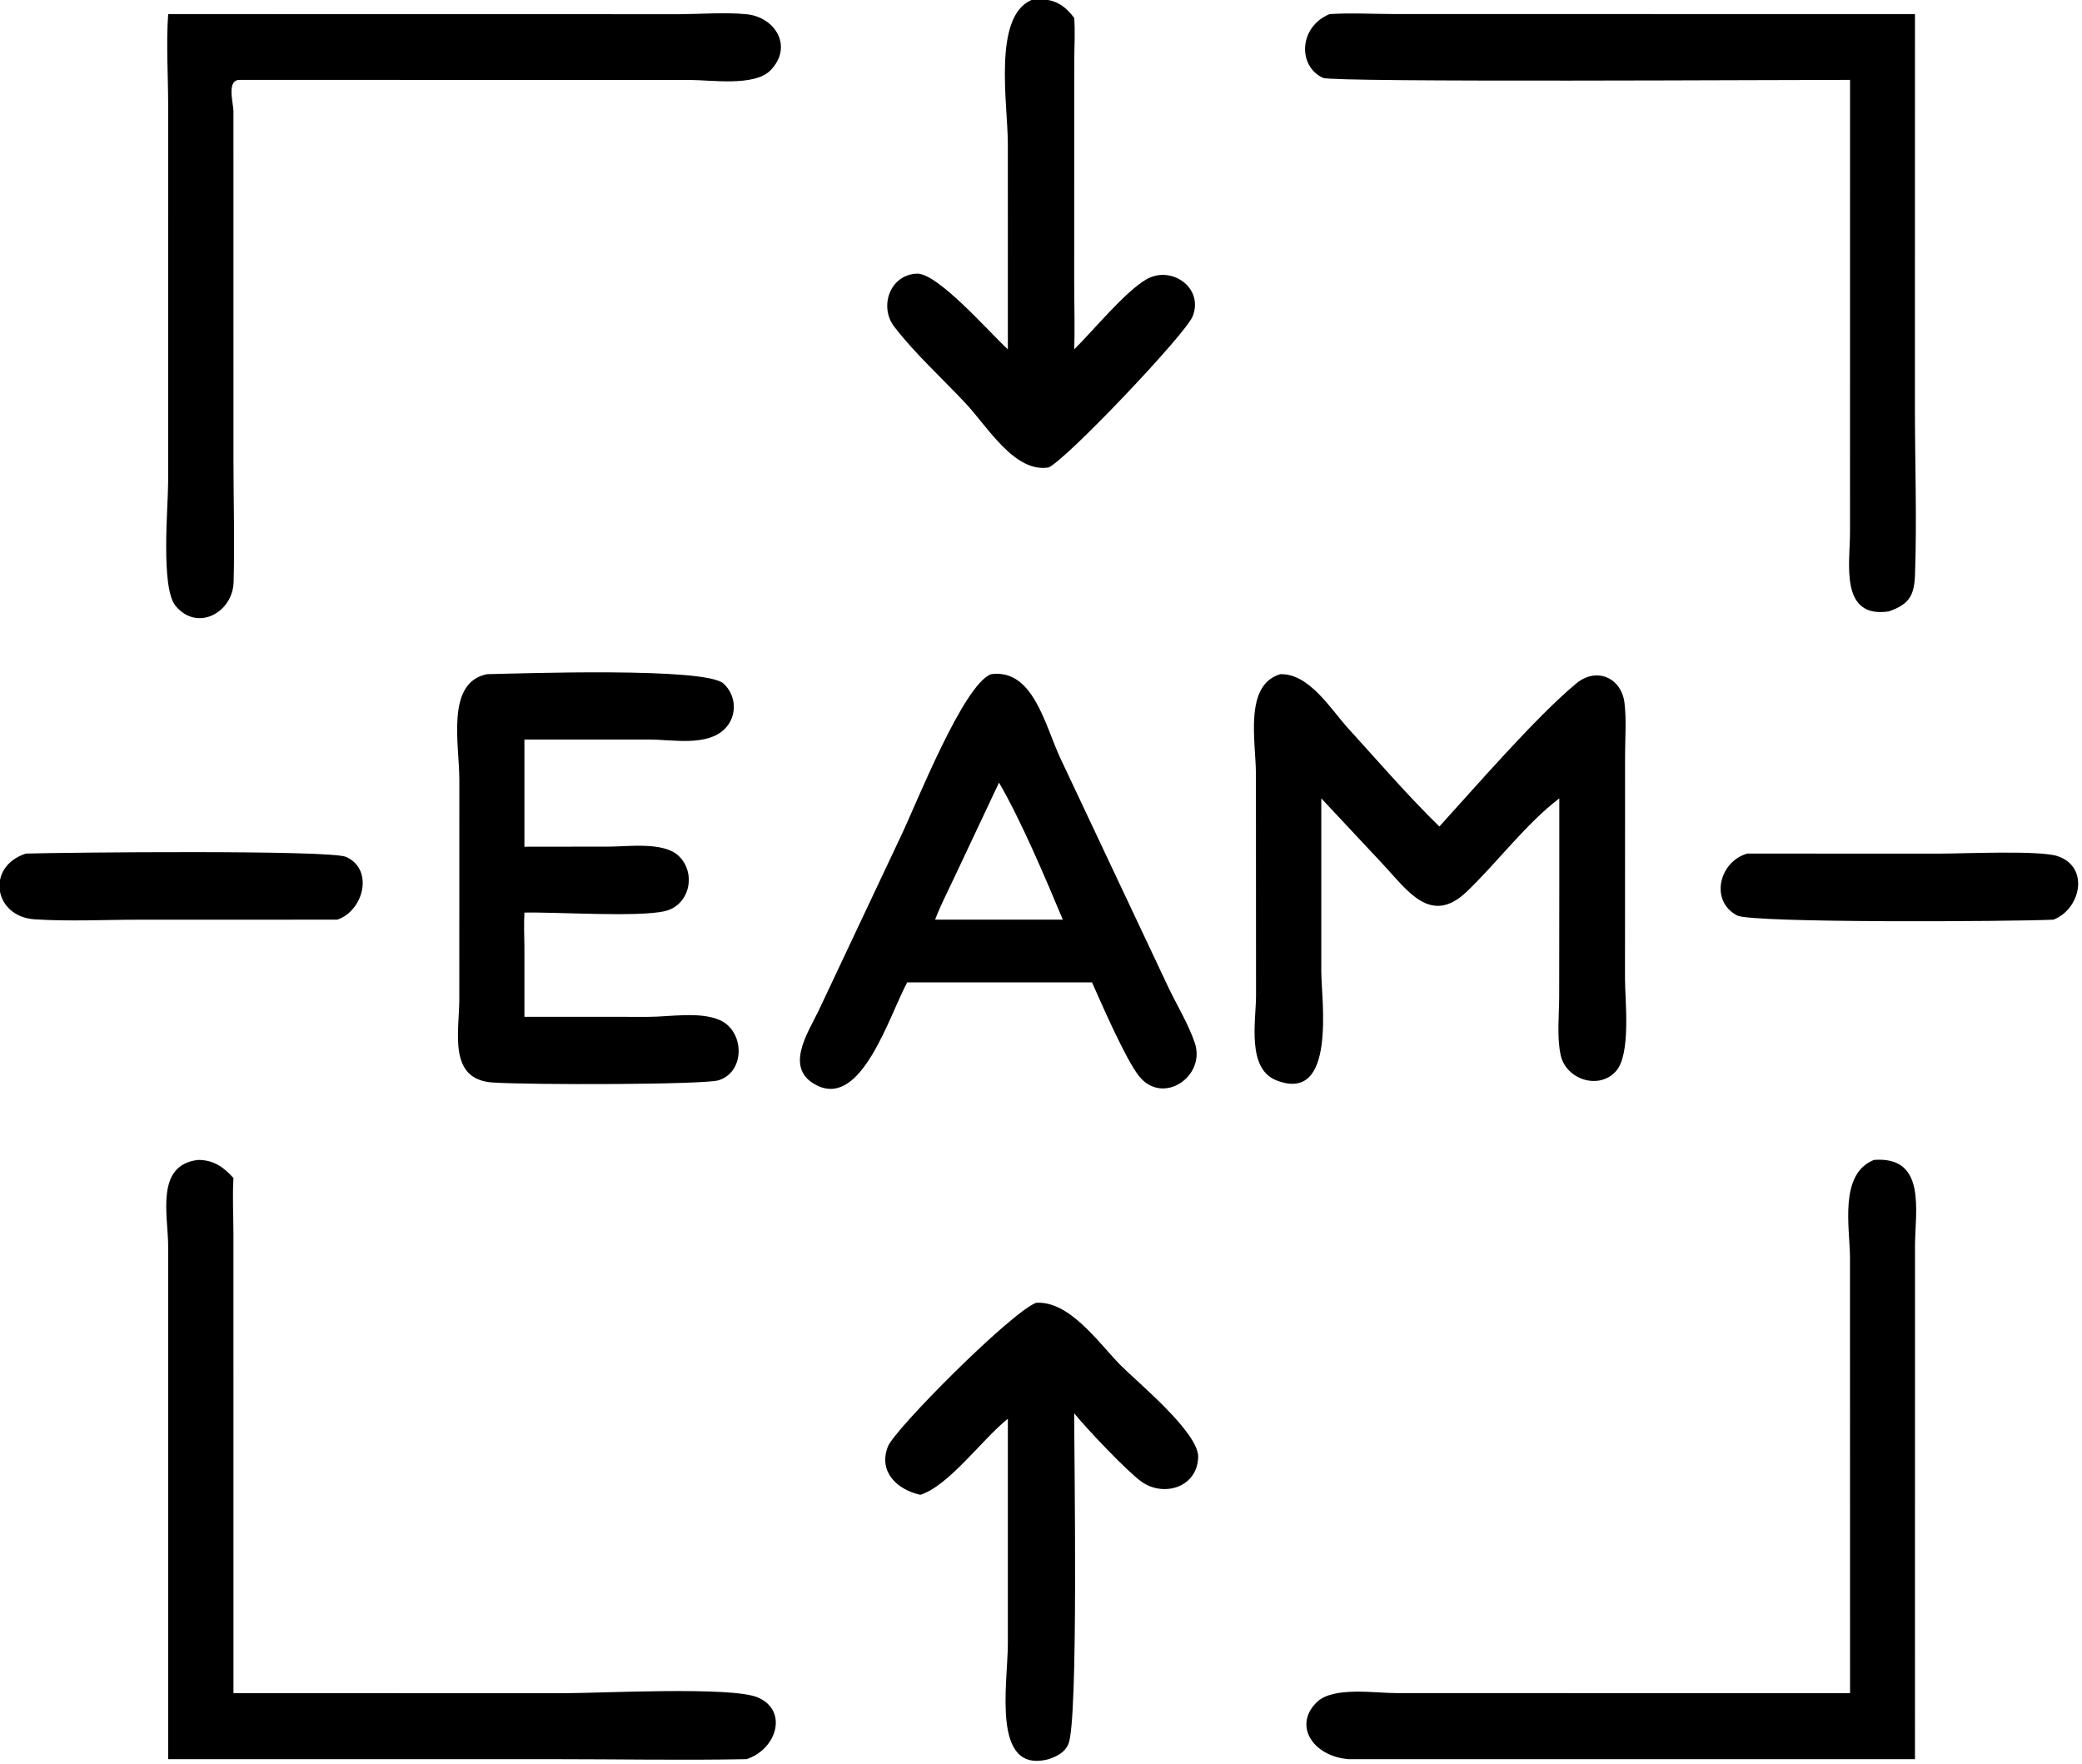
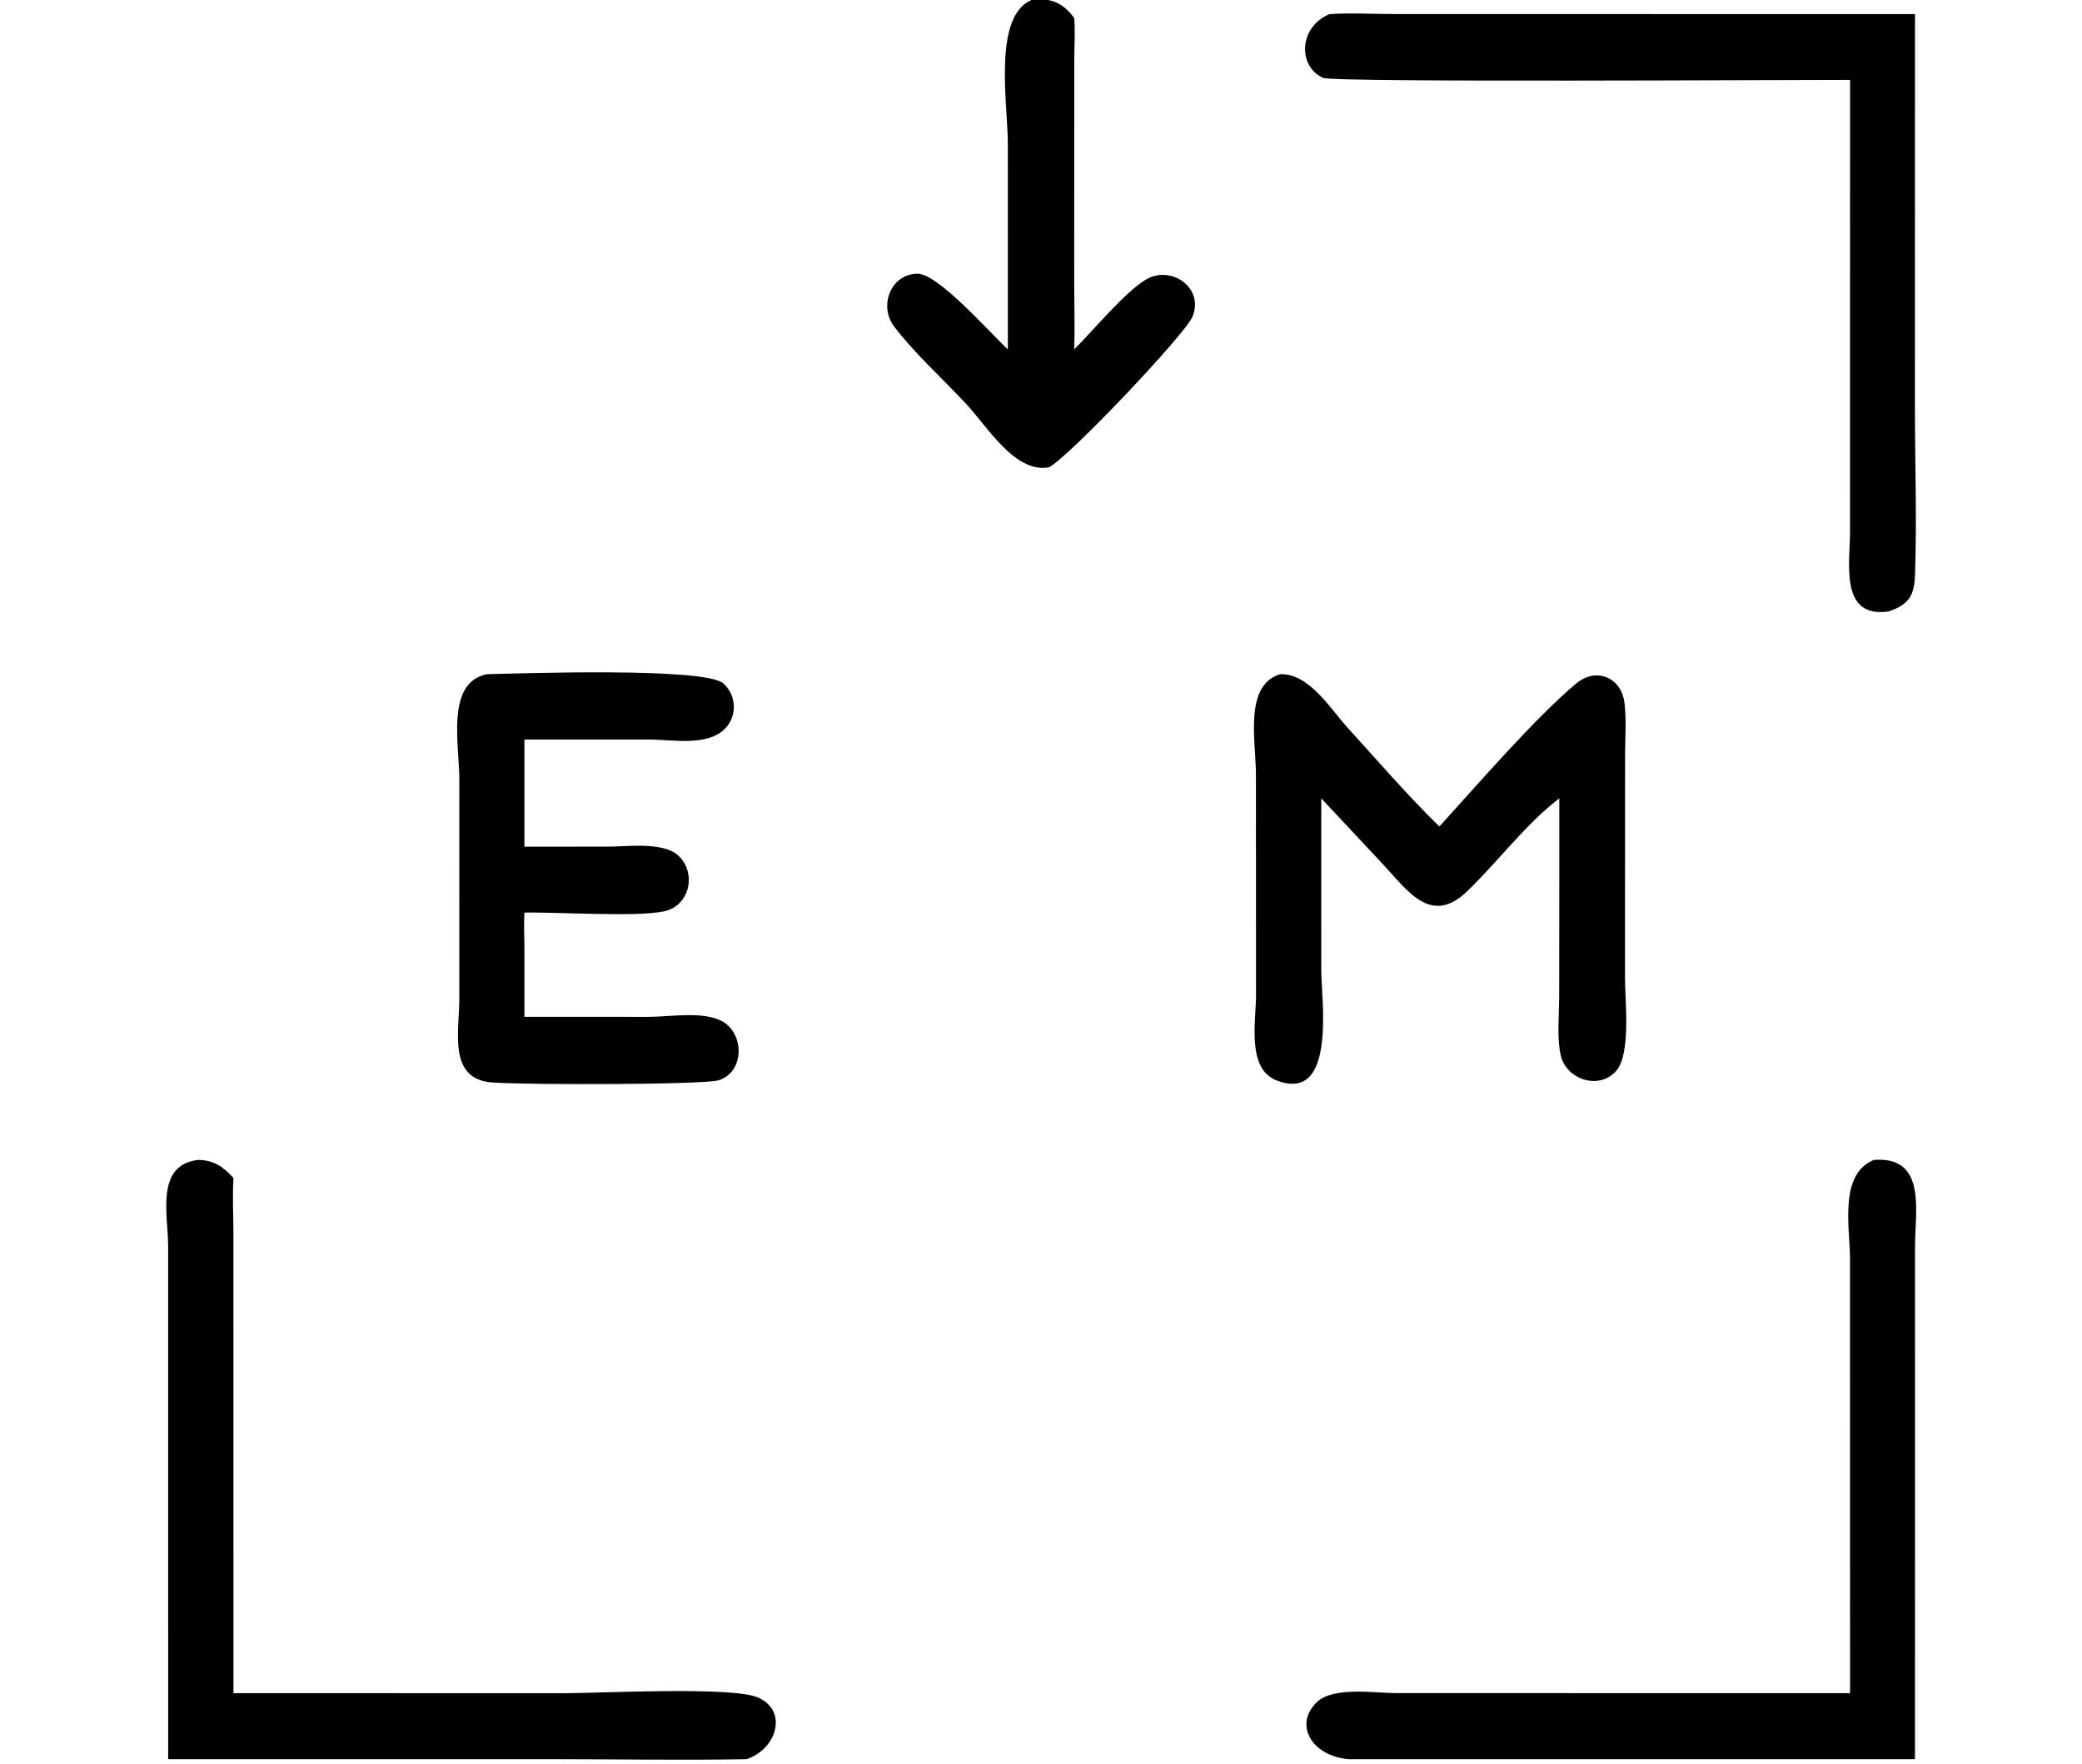
<svg xmlns="http://www.w3.org/2000/svg" viewBox="13.5 19.32 92.83 78.66">
  <path transform="scale(0.234 0.234)" d="M249.734 149.131L249.728 109.911C249.726 102.449 246.81 85.717 254.247 82.559C257.828 82.091 260.137 82.995 262.372 85.983C262.585 88.691 262.387 91.493 262.383 94.213L262.372 136.312C262.375 140.583 262.52 144.862 262.372 149.131C266.04 145.501 272.012 138.211 276.07 135.817C280.802 133.025 287.124 137.327 284.945 142.839C283.621 146.186 261.008 170.013 257.506 171.624C251.04 172.694 245.908 163.938 241.732 159.463C237.263 154.674 232.049 149.976 228.075 144.794C225.172 141.009 227.224 134.919 232.388 134.705C236.329 134.542 246.04 145.705 249.734 149.131Z" />
-   <path transform="scale(0.234 0.234)" d="M103.437 97.788C100.786 97.688 102.159 102.109 102.172 103.776L102.177 170.206C102.178 177.945 102.414 185.736 102.205 193.467C102.049 199.252 95.299 203.023 91.14 197.993C88.277 194.531 89.725 179.091 89.73 174.443L89.734 102.539C89.729 96.838 89.334 90.929 89.735 85.253L187.222 85.269C191.368 85.24 195.793 84.879 199.913 85.272C205.429 85.798 208.914 91.488 204.467 95.996C201.427 99.079 193.105 97.803 189.198 97.801L103.437 97.788Z" />
  <path transform="scale(0.234 0.234)" d="M410.205 97.788C399.682 97.757 311.824 98.302 309.802 97.403C304.987 95.263 305.082 87.756 311.011 85.253C315.005 84.988 319.168 85.231 323.178 85.239L422.576 85.253L422.566 160.041C422.563 170.674 422.959 181.426 422.584 192.045C422.444 196.007 421.494 197.706 417.569 199.056C408.185 200.448 410.192 189.837 410.198 184.034L410.205 97.788Z" />
-   <path transform="scale(0.234 0.234)" d="M230.546 269.74C227.095 276.179 221.918 293.425 213.5 289.437C206.953 286.336 211.552 279.486 213.607 275.263L229.431 241.71C232.243 235.83 241.258 212.96 246.537 211.017C254.515 209.945 256.749 220.557 259.681 226.915L280.389 270.832C282.005 274.177 284.136 277.711 285.337 281.215C287.548 287.666 279.212 293.31 274.694 287.554C272.136 284.295 267.681 274.031 265.771 269.74L249.734 269.74L230.546 269.74ZM248.045 231.675L239.465 249.876C238.254 252.498 236.88 255.08 235.867 257.786L248.045 257.786L260.207 257.786C256.969 250.049 252.25 238.868 248.045 231.675Z" />
  <path transform="scale(0.234 0.234)" d="M157.615 276.293L181.24 276.303C185.306 276.304 191.001 275.243 194.825 276.913C199.587 278.993 199.756 286.784 194.622 288.387C191.879 289.243 158.848 289.291 151.558 288.811C142.999 288.248 145.2 279.127 145.208 272.978L145.215 231.129C145.205 224.284 142.601 212.607 150.482 211.017C156.936 210.874 192.08 209.643 195.541 212.791C198.047 215.07 198.21 218.997 195.815 221.415C192.428 224.835 185.792 223.471 181.504 223.468L157.615 223.464L157.615 243.888L173.731 243.868C177.322 243.868 184.118 242.894 187 245.631C190.432 248.89 189.157 255.051 184.352 256.167C179.26 257.35 163.679 256.304 157.615 256.438C157.504 258.582 157.574 260.73 157.615 262.875L157.615 276.293Z" />
  <path transform="scale(0.234 0.234)" d="M309.453 234.676L309.455 267.656C309.458 272.932 312.426 292.877 300.923 288.412C295.205 286.193 297.006 277.088 297.02 272.282L297 229.918C296.964 223.777 294.706 213.101 301.624 211.017C307.162 210.853 311.2 217.625 314.553 221.309C320.276 227.596 325.869 234.099 331.957 240.037C338.848 232.462 350.349 219.172 358.023 212.793C361.913 209.56 366.664 211.703 367.232 216.516C367.61 219.726 367.345 223.201 367.338 226.445L367.324 269.118C367.329 273.19 368.495 283.353 365.636 286.614C362.371 290.339 356.09 288.22 355.075 283.63C354.309 280.169 354.781 275.885 354.784 272.316L354.805 250.291L354.805 234.676C348.315 239.643 343.088 246.787 337.174 252.445C330.267 259.053 325.806 252.12 321.119 247.141L309.453 234.676Z" />
-   <path transform="scale(0.234 0.234)" d="M121.947 257.786L84.215 257.794C77.643 257.793 70.843 258.146 64.297 257.722C56.451 257.214 54.975 247.641 62.63 245.196C69.648 244.983 120.649 244.456 123.657 245.834C129.038 248.299 126.893 256.161 121.947 257.786Z" />
-   <path transform="scale(0.234 0.234)" d="M448.966 257.786C441.096 258.157 391.426 258.452 388.68 256.987C383.353 254.145 385.364 246.646 390.63 245.196L427.262 245.205C431.854 245.207 446.24 244.542 449.706 245.673C455.91 247.696 454.184 255.755 448.966 257.786Z" />
  <path transform="scale(0.234 0.234)" d="M89.735 417.735L89.733 319.942C89.715 314.058 87.254 304.554 95.407 303.562C98.317 303.548 100.274 304.879 102.177 307.012C101.962 310.513 102.168 314.068 102.171 317.578L102.177 405.161L165.363 405.165C172.15 405.163 196.994 403.851 202.024 405.949C207.939 408.417 205.739 415.854 199.931 417.735C187.677 417.968 175.373 417.735 163.114 417.735L89.735 417.735Z" />
  <path transform="scale(0.234 0.234)" d="M410.205 405.161L410.194 322.158C410.155 316.376 408.064 306.248 414.756 303.562C424.876 302.793 422.585 313.399 422.582 320.046L422.576 417.735L314.68 417.735C307.796 417.2 304.034 411.235 308.655 406.827C311.757 403.869 319.743 405.142 323.635 405.147L410.205 405.161Z" />
-   <path transform="scale(0.234 0.234)" d="M233.054 367.367C228.618 366.388 224.982 362.966 226.886 358.148C228.188 354.852 250.103 332.804 255.093 330.785C261.551 330.341 267.216 338.672 271.256 342.725C274.511 345.99 286.154 355.549 285.996 360.214C285.8 365.98 279.43 367.839 275.236 364.895C272.527 362.993 264.574 354.593 262.372 351.831C262.369 360.804 263.19 410.424 261.265 414.859C260.554 416.497 259.094 417.18 257.506 417.735C246.512 420.628 249.728 403.355 249.732 395.702L249.734 352.874C244.808 356.817 238.498 365.648 233.054 367.367Z" />
</svg>